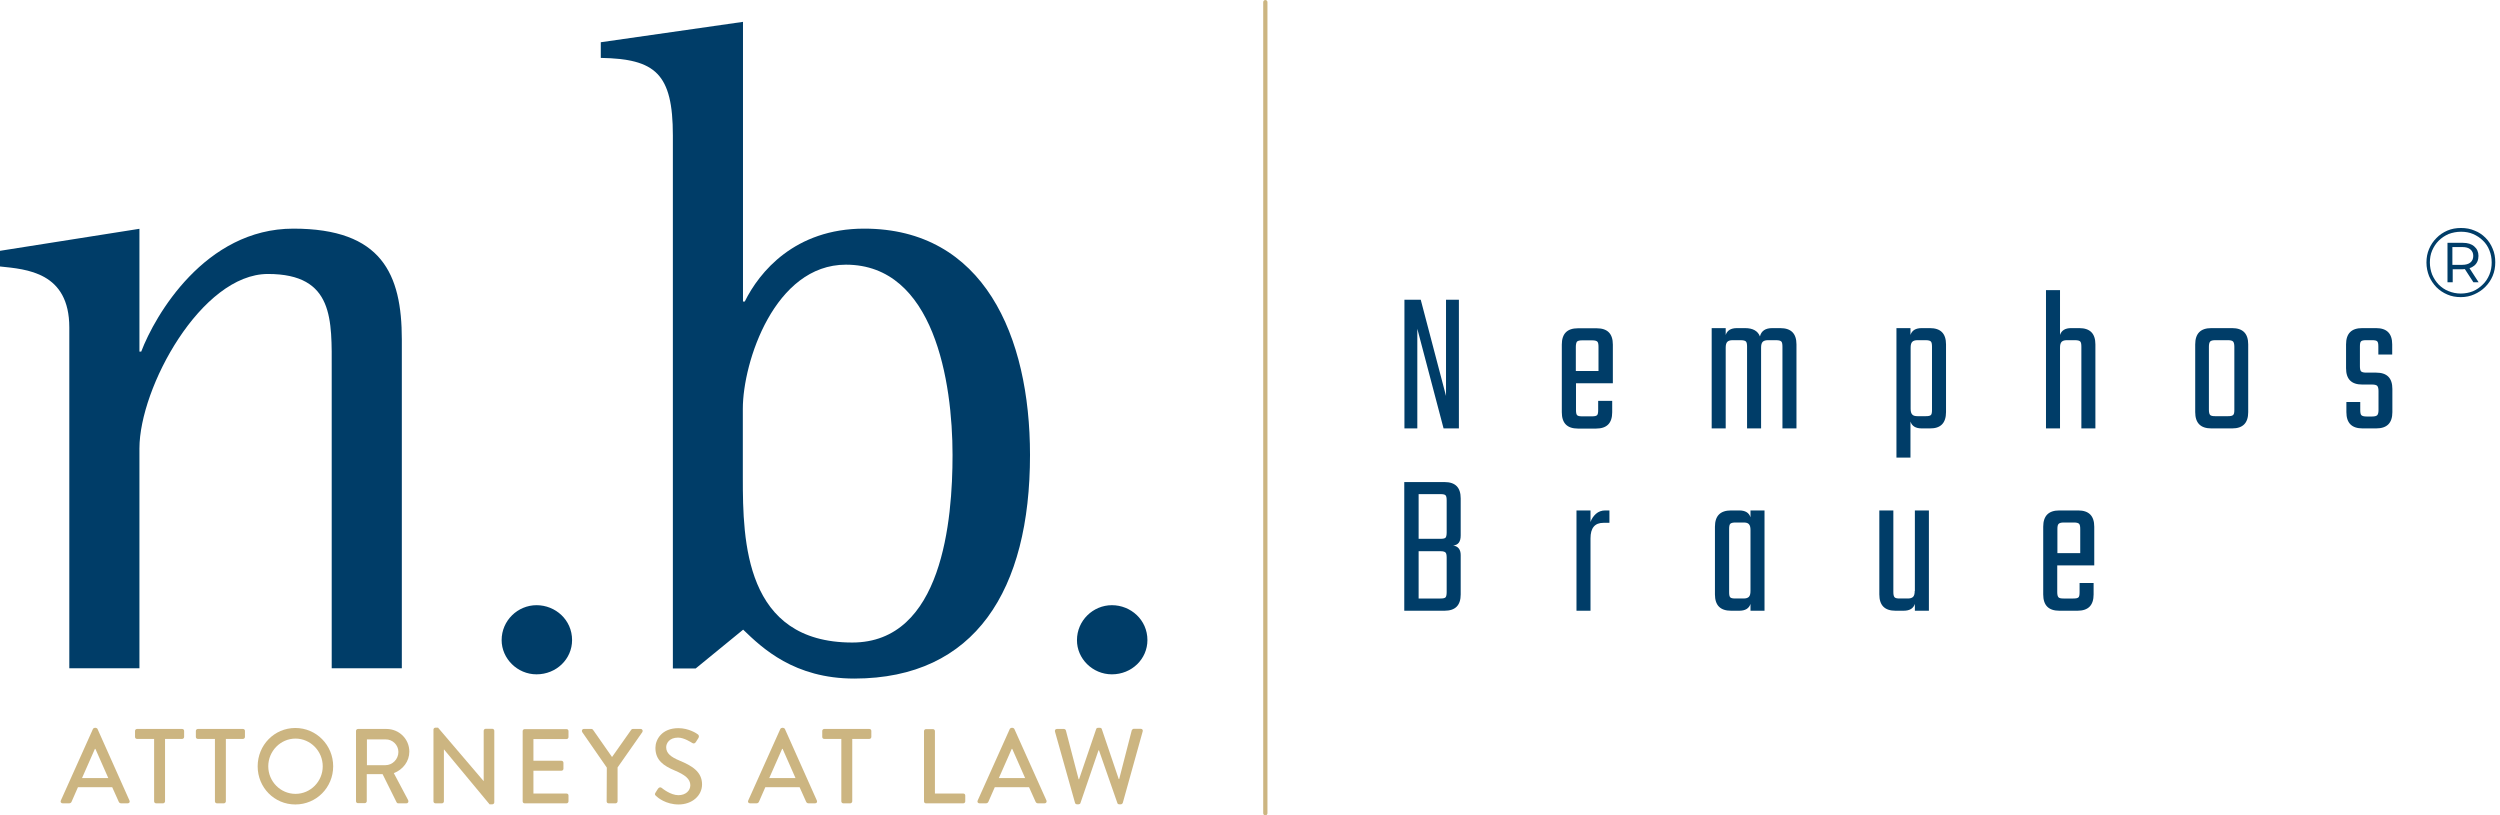
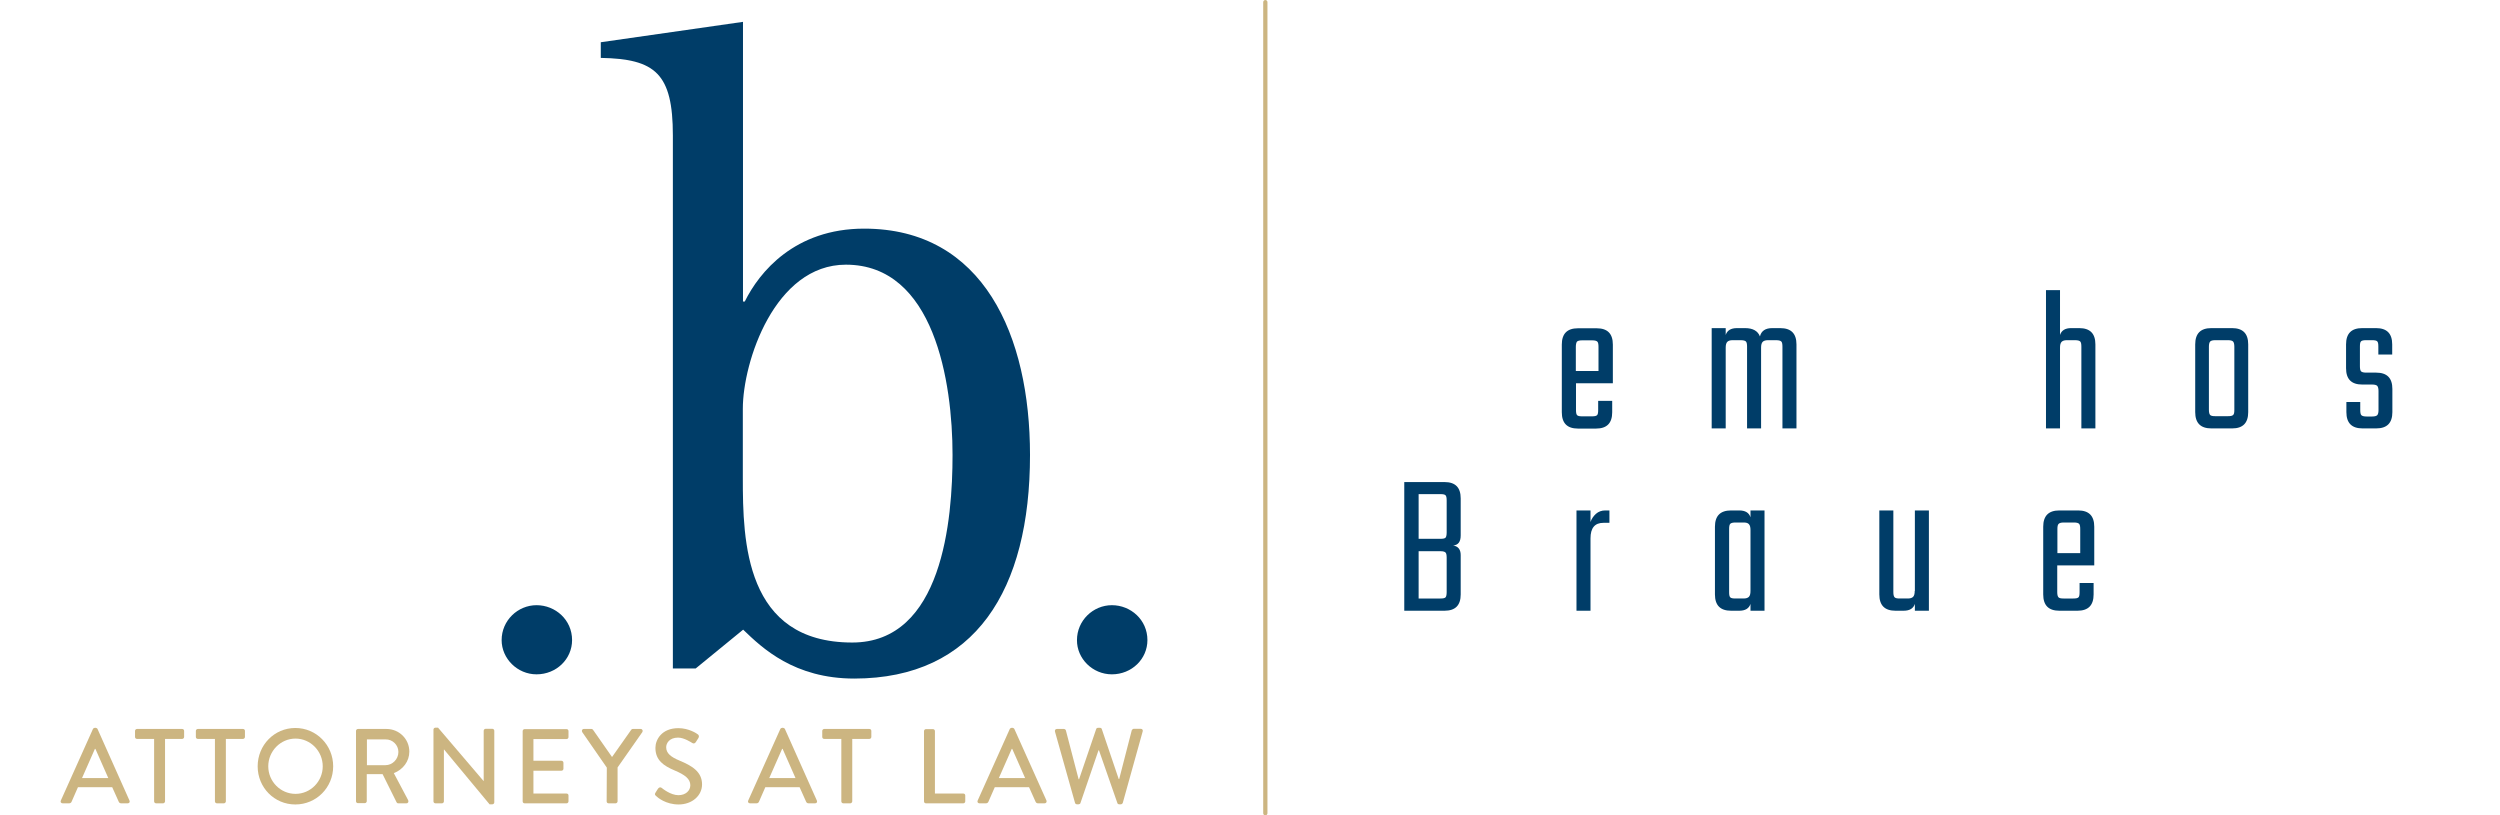
<svg xmlns="http://www.w3.org/2000/svg" version="1.1" id="Layer_1" x="0px" y="0px" viewBox="0 0 1533 500" style="enable-background:new 0 0 1533 500;" xml:space="preserve">
  <style type="text/css">
	.st0{fill:#003D68;}
	.st1{fill:#CCB581;}
</style>
  <g>
-     <path class="st0" d="M886.7,242.8l-15.5-59h-10v78.9h7.9v-61.1l16.1,61.1h9.4v-78.9h-7.9V242.8z" />
    <path class="st0" d="M980.3,227.5h-14v-14.8c0-1.6,0.3-2.7,0.7-3.2c0.5-0.5,1.5-0.8,3.1-0.8h6.3c1.6,0,2.6,0.3,3.1,0.8   c0.5,0.5,0.7,1.6,0.7,3.2V227.5z M989,235v-23.7c0-6.7-3.3-10-9.9-10h-11.5c-6.6,0-9.9,3.3-9.9,10v41.5c0,6.7,3.3,10,9.9,10h11.1   c6.6,0,9.9-3.3,9.9-10v-7H980v5.6c0,1.7-0.2,2.8-0.7,3.2c-0.5,0.5-1.5,0.7-3.2,0.7h-5.9c-1.6,0-2.6-0.2-3.1-0.7   c-0.5-0.5-0.7-1.5-0.7-3.2V235L989,235L989,235z" />
    <path class="st0" d="M1079.2,206.3c-1.3-3.4-4.4-5.1-9.1-5.1h-5c-3.7,0-6,1.4-6.9,4.2v-4.2h-8.6v61.5h8.6v-49.5   c0-1.7,0.3-2.9,1-3.6c0.7-0.7,1.8-1,3.2-1h5c1.7,0,2.7,0.3,3.2,0.8c0.5,0.5,0.7,1.6,0.7,3.2v50.1h8.6v-49.5c0-1.7,0.3-2.9,1-3.6   c0.7-0.7,1.8-1,3.2-1h5c1.7,0,2.7,0.3,3.2,0.8c0.5,0.5,0.7,1.6,0.7,3.2v50.1h8.6v-51.5c0-6.7-3.3-10-9.9-10h-5   C1082.6,201.2,1080,202.9,1079.2,206.3" />
-     <path class="st0" d="M1184.7,251.3c0,1.7-0.2,2.8-0.7,3.2c-0.5,0.5-1.5,0.7-3.2,0.7h-5c-1.5,0-2.6-0.3-3.2-1c-0.7-0.7-1-1.9-1-3.6   v-37.4c0-1.7,0.3-2.9,1-3.6c0.7-0.7,1.8-1,3.2-1h5c1.7,0,2.7,0.3,3.2,0.8s0.7,1.6,0.7,3.2V251.3L1184.7,251.3z M1193.3,252.7v-41.5   c0-6.7-3.3-10-9.9-10h-5c-3.7,0-6,1.4-6.9,4.2v-4.2h-8.6v79.4h8.6v-22.1c0.9,2.8,3.2,4.2,6.9,4.2h5   C1190,262.8,1193.3,259.4,1193.3,252.7" />
    <path class="st0" d="M1263.2,205.4v-27.5h-8.6v84.8h8.6v-49.5c0-1.7,0.3-2.9,1-3.6c0.7-0.7,1.8-1,3.2-1h5c1.7,0,2.7,0.3,3.2,0.8   c0.5,0.5,0.7,1.6,0.7,3.2v50.1h8.6v-51.5c0-6.7-3.3-10-9.9-10h-5C1266.4,201.2,1264.1,202.6,1263.2,205.4" />
    <path class="st0" d="M1370.1,251.3c0,1.7-0.2,2.8-0.8,3.2c-0.5,0.5-1.5,0.7-3.1,0.7h-7.8c-1.6,0-2.6-0.2-3.1-0.7   c-0.5-0.5-0.8-1.5-0.8-3.2v-38.7c0-1.6,0.3-2.7,0.8-3.2c0.5-0.5,1.5-0.8,3.1-0.8h7.8c1.6,0,2.6,0.3,3.1,0.8   c0.5,0.5,0.8,1.6,0.8,3.2V251.3z M1378.6,252.7v-41.5c0-6.7-3.3-10-9.9-10H1356c-6.6,0-9.9,3.3-9.9,10v41.5c0,6.7,3.3,10,9.9,10   h12.8C1375.3,262.7,1378.6,259.4,1378.6,252.7z" />
    <path class="st0" d="M1457.7,254.6c-0.5,0.5-1.5,0.8-3.1,0.8h-3.4c-1.7,0-2.7-0.3-3.2-0.8c-0.5-0.5-0.7-1.6-0.7-3.2v-4.9h-8.5v6.2   c0,6.7,3.3,10,9.9,10h8.4c6.6,0,9.9-3.3,9.9-10v-14.2c0-6.7-3.3-10-9.9-10h-6.1c-1.7,0-2.7-0.3-3.2-0.8c-0.5-0.5-0.7-1.6-0.7-3.2   v-12c0-1.7,0.2-2.8,0.7-3.2c0.5-0.5,1.5-0.7,3.2-0.7h3.5c1.7,0,2.7,0.2,3.2,0.7c0.5,0.5,0.7,1.5,0.7,3.2v4.9h8.5v-6.2   c0-6.7-3.3-10-9.9-10h-8.5c-6.6,0-9.9,3.3-9.9,10v14.6c0,6.7,3.3,10,9.9,10h6.1c1.6,0,2.6,0.3,3.1,0.8c0.5,0.5,0.8,1.6,0.8,3.2   v11.7C1458.5,253.1,1458.2,254.1,1457.7,254.6" />
    <path class="st0" d="M887.1,363.1c0,1.7-0.3,2.8-0.7,3.2c-0.5,0.5-1.5,0.7-3.1,0.7h-13.4v-29h13.4c1.6,0,2.6,0.3,3.1,0.8   c0.5,0.5,0.7,1.6,0.7,3.2V363.1z M887.1,326.5c0,1.7-0.3,2.8-0.7,3.2c-0.5,0.5-1.5,0.7-3.1,0.7h-13.4v-27.4h13.4   c1.6,0,2.6,0.2,3.1,0.7c0.5,0.5,0.7,1.6,0.7,3.2V326.5z M891.1,334.5c3.1-0.3,4.6-2.3,4.6-6.2v-22.7c0-6.7-3.3-10-9.9-10h-24.7   v78.9h24.7c6.6,0,9.9-3.3,9.9-10v-24.1C895.7,337,894.2,335,891.1,334.5" />
    <path class="st0" d="M978.6,315.1c-1.5,1.4-2.7,3.1-3.3,5V313h-8.6v61.5h8.6v-44.4c0-6.3,2.6-9.5,7.9-9.5h3.7V313h-2.6   C982.1,313,980.2,313.7,978.6,315.1z" />
    <path class="st0" d="M1073.4,362.4c0,1.7-0.3,2.9-1,3.6c-0.7,0.7-1.8,1-3.2,1h-5c-1.7,0-2.7-0.2-3.2-0.7c-0.5-0.5-0.7-1.5-0.7-3.2   v-38.7c0-1.6,0.2-2.7,0.7-3.2c0.5-0.5,1.5-0.8,3.2-0.8h5c1.5,0,2.6,0.3,3.2,1c0.7,0.7,1,1.9,1,3.6V362.4z M1082,374.5V313h-8.6v4.2   c-0.9-2.8-3.2-4.2-6.9-4.2h-5c-6.6,0-9.9,3.3-9.9,10v41.5c0,6.7,3.3,10,9.9,10h5c3.7,0,6-1.4,6.9-4.2v4.2H1082z" />
    <path class="st0" d="M1174.1,362.4c0,1.7-0.3,2.9-1,3.6c-0.7,0.7-1.8,1-3.2,1h-5c-1.6,0-2.6-0.2-3.1-0.7c-0.5-0.5-0.8-1.5-0.8-3.2   V313h-8.6v51.5c0,6.7,3.3,10,9.9,10h5c3.7,0,6-1.4,6.9-4.2v4.2h8.6V313h-8.6V362.4z" />
    <path class="st0" d="M1275.6,339.2h-14v-14.8c0-1.6,0.2-2.7,0.8-3.2c0.5-0.5,1.5-0.8,3.1-0.8h6.3c1.6,0,2.6,0.3,3.1,0.8   c0.5,0.5,0.7,1.6,0.7,3.2V339.2z M1284.2,346.7V323c0-6.7-3.3-10-9.9-10h-11.5c-6.6,0-9.9,3.3-9.9,10v41.5c0,6.7,3.3,10,9.9,10   h11.1c6.6,0,9.9-3.3,9.9-10v-7h-8.6v5.6c0,1.7-0.2,2.8-0.7,3.2c-0.5,0.5-1.5,0.7-3.2,0.7h-5.9c-1.6,0-2.6-0.2-3.1-0.7   c-0.5-0.5-0.8-1.5-0.8-3.2v-16.4H1284.2z" />
-     <path class="st0" d="M42.5,409.8h43V275c0-37.4,38-107,78.8-107s39.1,28.3,39.1,58.9v182.9h43V208.2c0-40.2-12.3-68-66.5-68   S95,193.5,86.6,215.6h-1.1v-75.3L0,153.8v9.6c16.2,1.7,42.5,3.4,42.5,37.4V409.8z" />
    <path class="st0" d="M329,413.5c12.2,0,21.8-9.4,21.8-21c0-12.4-10.2-21.4-21.8-21.4c-11.5,0-21.4,9.4-21.4,21.4   C307.6,403.8,317.2,413.5,329,413.5z" />
    <path class="st0" d="M584.1,279c0,39.6-6.1,115-61.5,115c-65.9,0-67.1-62.3-67.1-100.8v-42.5c0-28.9,19.6-88.4,63.2-88.4   C572.9,162.3,584.1,234.3,584.1,279 M631.6,279c0-73.1-28.5-138.8-101.7-138.8c-42.5,0-64.3,26.6-73.2,44.7h-1.1V13.4l-87.2,12.5   v9.6c33.5,0.6,44.2,9.6,44.2,47.6v326.8h14l29.1-23.8c11.7,11.3,31.3,30,68.2,30C598.1,416,631.6,361.7,631.6,279" />
    <path class="st0" d="M681.8,413.5c12.2,0,21.8-9.4,21.8-21c0-12.4-10.2-21.4-21.8-21.4c-11.5,0-21.4,9.4-21.4,21.4   C660.3,403.8,669.9,413.5,681.8,413.5z" />
    <path class="st1" d="M775.9,500c-0.7,0-1.3-0.6-1.3-1.3V1.3c0-0.7,0.6-1.3,1.3-1.3c0.7,0,1.3,0.6,1.3,1.3v497.4   C777.2,499.4,776.6,500,775.9,500L775.9,500z" />
    <path class="st1" d="M66.4,477.1H50.3l7.9-17.9h0.3L66.4,477.1z M79.4,490.9L59.8,447c-0.2-0.4-0.8-0.7-1.1-0.7h-0.6   c-0.3,0-0.9,0.3-1.1,0.7l-19.7,43.9c-0.4,0.8,0.1,1.7,1.1,1.7h4c0.8,0,1.3-0.5,1.5-1c1.3-3,2.6-5.9,3.9-8.9h21l4,8.9   c0.3,0.6,0.7,1,1.5,1h4C79.3,492.6,79.8,491.8,79.4,490.9z" />
    <path class="st1" d="M94.5,491.4c0,0.7,0.6,1.2,1.2,1.2h4.3c0.6,0,1.2-0.6,1.2-1.2v-38.3h10.5c0.7,0,1.2-0.6,1.2-1.2v-3.7   c0-0.7-0.5-1.2-1.2-1.2H84c-0.7,0-1.2,0.6-1.2,1.2v3.7c0,0.7,0.5,1.2,1.2,1.2h10.5L94.5,491.4L94.5,491.4z" />
    <path class="st1" d="M131.8,491.4c0,0.7,0.6,1.2,1.2,1.2h4.3c0.6,0,1.2-0.6,1.2-1.2v-38.3H149c0.7,0,1.2-0.6,1.2-1.2v-3.7   c0-0.7-0.5-1.2-1.2-1.2h-27.7c-0.7,0-1.2,0.6-1.2,1.2v3.7c0,0.7,0.5,1.2,1.2,1.2h10.5L131.8,491.4L131.8,491.4z" />
    <path class="st1" d="M197.9,469.9c0,9.3-7.5,16.9-16.7,16.9c-9.2,0-16.7-7.6-16.7-16.9c0-9.3,7.5-17,16.7-17   S197.9,460.6,197.9,469.9z M204.3,469.9c0-13-10.3-23.5-23.2-23.5c-12.9,0-23.1,10.5-23.1,23.5c0,13,10.2,23.4,23.1,23.4   C194,493.3,204.3,482.9,204.3,469.9z" />
    <path class="st1" d="M244.3,461.1c0,4.5-3.7,8.1-7.9,8.1H225v-15.8h11.4C240.7,453.3,244.3,456.8,244.3,461.1z M251,460.9   c0-7.8-6.3-13.9-14-13.9h-17.5c-0.7,0-1.2,0.6-1.2,1.2v43.1c0,0.7,0.5,1.2,1.2,1.2h4.2c0.6,0,1.2-0.6,1.2-1.2v-16.6h9.7l8.6,17.3   c0.1,0.3,0.5,0.6,1,0.6h5c1.1,0,1.5-1,1.1-1.9l-8.8-16.6C247.1,471.9,251,466.9,251,460.9" />
    <path class="st1" d="M265.8,491.4c0,0.7,0.6,1.2,1.2,1.2h4c0.7,0,1.2-0.6,1.2-1.2v-31.8h0.1l27.9,33.6h1.7c0.6,0,1.2-0.5,1.2-1.2   v-43.9c0-0.7-0.6-1.2-1.2-1.2h-4.1c-0.7,0-1.2,0.6-1.2,1.2v30.8h-0.1l-27.9-32.7H267c-0.6,0-1.2,0.5-1.2,1.2L265.8,491.4   L265.8,491.4z" />
    <path class="st1" d="M320.5,491.4c0,0.7,0.5,1.2,1.2,1.2h25.7c0.7,0,1.2-0.6,1.2-1.2v-3.6c0-0.7-0.5-1.2-1.2-1.2h-20.3v-14h17.2   c0.6,0,1.2-0.5,1.2-1.2v-3.7c0-0.7-0.6-1.2-1.2-1.2h-17.2v-13.3h20.3c0.7,0,1.2-0.6,1.2-1.2v-3.7c0-0.7-0.5-1.2-1.2-1.2h-25.7   c-0.7,0-1.2,0.6-1.2,1.2V491.4L320.5,491.4z" />
    <path class="st1" d="M372,491.4c0,0.7,0.5,1.2,1.2,1.2h4.3c0.6,0,1.2-0.6,1.2-1.2v-20.8l15.2-21.7c0.5-0.8,0-1.9-1-1.9H388   c-0.5,0-0.8,0.3-1,0.6l-11.7,16.6l-11.6-16.6c-0.2-0.3-0.5-0.6-1-0.6H358c-1,0-1.5,1-1,1.9l15.1,21.8L372,491.4L372,491.4z" />
    <path class="st1" d="M402.3,488.1c1,1,6,5.2,13.8,5.2c8.4,0,14.4-5.5,14.4-12.3c0-7.9-6.4-11.5-13.8-14.6c-5.3-2.2-8.2-4.5-8.2-8.2   c0-2.4,1.9-5.9,7.3-5.9c3.7,0,8.2,3,8.7,3.3c0.9,0.6,1.7,0.2,2.2-0.6c0.5-0.8,1.1-1.7,1.6-2.5c0.6-1,0.1-1.9-0.4-2.2   c-0.6-0.5-5.5-3.8-11.9-3.8c-10.2,0-14.1,7-14.1,12.1c0,7.6,5.1,11,11.7,13.8c6.4,2.7,9.7,5.2,9.7,9.1c0,3.3-2.8,6.1-7.3,6.1   c-4.9,0-9.9-4.2-10.3-4.5c-0.7-0.6-1.6-0.3-2.2,0.5c-0.6,0.8-1.1,1.8-1.7,2.7C401.3,487.2,401.8,487.6,402.3,488.1" />
    <path class="st1" d="M487.8,477.1h-16.1l7.9-17.9h0.3L487.8,477.1z M500.9,490.9L481.3,447c-0.2-0.4-0.8-0.7-1.1-0.7h-0.6   c-0.3,0-0.9,0.3-1.1,0.7l-19.7,43.9c-0.4,0.8,0.1,1.7,1.1,1.7h4c0.8,0,1.3-0.5,1.5-1c1.3-3,2.6-5.9,3.9-8.9h21l4,8.9   c0.3,0.6,0.7,1,1.5,1h4C500.8,492.6,501.3,491.8,500.9,490.9z" />
    <path class="st1" d="M515.9,491.4c0,0.7,0.6,1.2,1.2,1.2h4.3c0.6,0,1.2-0.6,1.2-1.2v-38.3h10.5c0.7,0,1.2-0.6,1.2-1.2v-3.7   c0-0.7-0.5-1.2-1.2-1.2h-27.7c-0.7,0-1.2,0.6-1.2,1.2v3.7c0,0.7,0.5,1.2,1.2,1.2h10.5L515.9,491.4L515.9,491.4z" />
    <path class="st1" d="M566.6,491.4c0,0.7,0.5,1.2,1.2,1.2h22.9c0.7,0,1.2-0.6,1.2-1.2v-3.6c0-0.7-0.5-1.2-1.2-1.2h-17.4v-38.3   c0-0.7-0.6-1.2-1.2-1.2h-4.3c-0.7,0-1.2,0.6-1.2,1.2L566.6,491.4L566.6,491.4z" />
    <path class="st1" d="M628.6,477.1h-16.1l7.9-17.9h0.3L628.6,477.1z M641.7,490.9L622,447c-0.2-0.4-0.8-0.7-1.1-0.7h-0.6   c-0.3,0-0.9,0.3-1.1,0.7l-19.7,43.9c-0.4,0.8,0.1,1.7,1.1,1.7h4c0.8,0,1.3-0.5,1.5-1c1.3-3,2.6-5.9,3.9-8.9h21l4,8.9   c0.3,0.6,0.7,1,1.5,1h4C641.5,492.6,642,491.8,641.7,490.9z" />
    <path class="st1" d="M659.2,492.3c0.1,0.5,0.6,0.9,1.2,0.9h1c0.4,0,1-0.3,1.1-0.7l11.1-32.4h0.3l11.3,32.4c0.1,0.4,0.6,0.7,1.1,0.7   h1c0.5,0,1-0.4,1.2-0.9l12.2-43.8c0.3-0.9-0.3-1.6-1.2-1.6h-4.3c-0.5,0-1,0.5-1.2,0.9l-7.7,29.9h-0.3L675.6,447   c-0.1-0.4-0.6-0.7-1.1-0.7h-1.2c-0.5,0-1,0.3-1.1,0.7l-10.5,30.8h-0.3l-7.8-29.9c-0.1-0.4-0.6-0.9-1.2-0.9h-4.3   c-0.9,0-1.4,0.7-1.2,1.6L659.2,492.3z" />
-     <path class="st0" d="M1509,182.2c-3,0-5.8-0.5-8.3-1.6c-2.6-1.1-4.8-2.6-6.7-4.5c-1.9-2-3.4-4.2-4.5-6.8c-1-2.6-1.6-5.3-1.6-8.3   s0.5-5.7,1.6-8.3c1.1-2.6,2.6-4.8,4.5-6.7c1.9-2,4.2-3.5,6.7-4.6c2.6-1.1,5.4-1.6,8.4-1.6s5.8,0.5,8.3,1.6c2.6,1,4.8,2.5,6.7,4.4   c1.9,1.9,3.4,4.2,4.4,6.7c1.1,2.5,1.6,5.3,1.6,8.3s-0.5,5.8-1.6,8.4c-1.1,2.6-2.6,4.8-4.6,6.8c-1.9,1.9-4.2,3.4-6.7,4.5   C1514.8,181.6,1512,182.2,1509,182.2z M1516.7,173.1l-6.1-9.4h3.2l6.1,9.4H1516.7z M1508.9,180c2.7,0,5.2-0.5,7.5-1.4   c2.3-1,4.3-2.4,6-4.1c1.8-1.7,3.1-3.7,4.1-6.1c1-2.4,1.4-4.9,1.4-7.5c0-2.7-0.5-5.2-1.4-7.4c-0.9-2.3-2.2-4.3-4-6   c-1.7-1.7-3.7-3-6-4c-2.3-1-4.8-1.4-7.4-1.4c-2.7,0-5.2,0.5-7.6,1.4c-2.3,1-4.3,2.3-6.1,4.1c-1.7,1.7-3,3.7-4,6s-1.4,4.8-1.4,7.4   c0,2.6,0.5,5.1,1.4,7.4c1,2.3,2.3,4.3,4,6.1c1.7,1.7,3.7,3.1,6,4C1503.8,179.5,1506.3,180,1508.9,180z M1500.8,173.1v-24.2h9.4   c3,0,5.3,0.7,7,2.2c1.7,1.4,2.6,3.4,2.6,5.8c0,2.6-0.9,4.6-2.6,6c-1.7,1.4-4,2.2-7,2.2h-6.2v8H1500.8z M1503.8,162.4h6.1   c2.1,0,3.8-0.5,4.9-1.4c1.2-1,1.8-2.3,1.8-4.1c0-1.7-0.6-3-1.8-4c-1.2-1-2.8-1.4-4.9-1.4h-6.1V162.4z" />
  </g>
</svg>